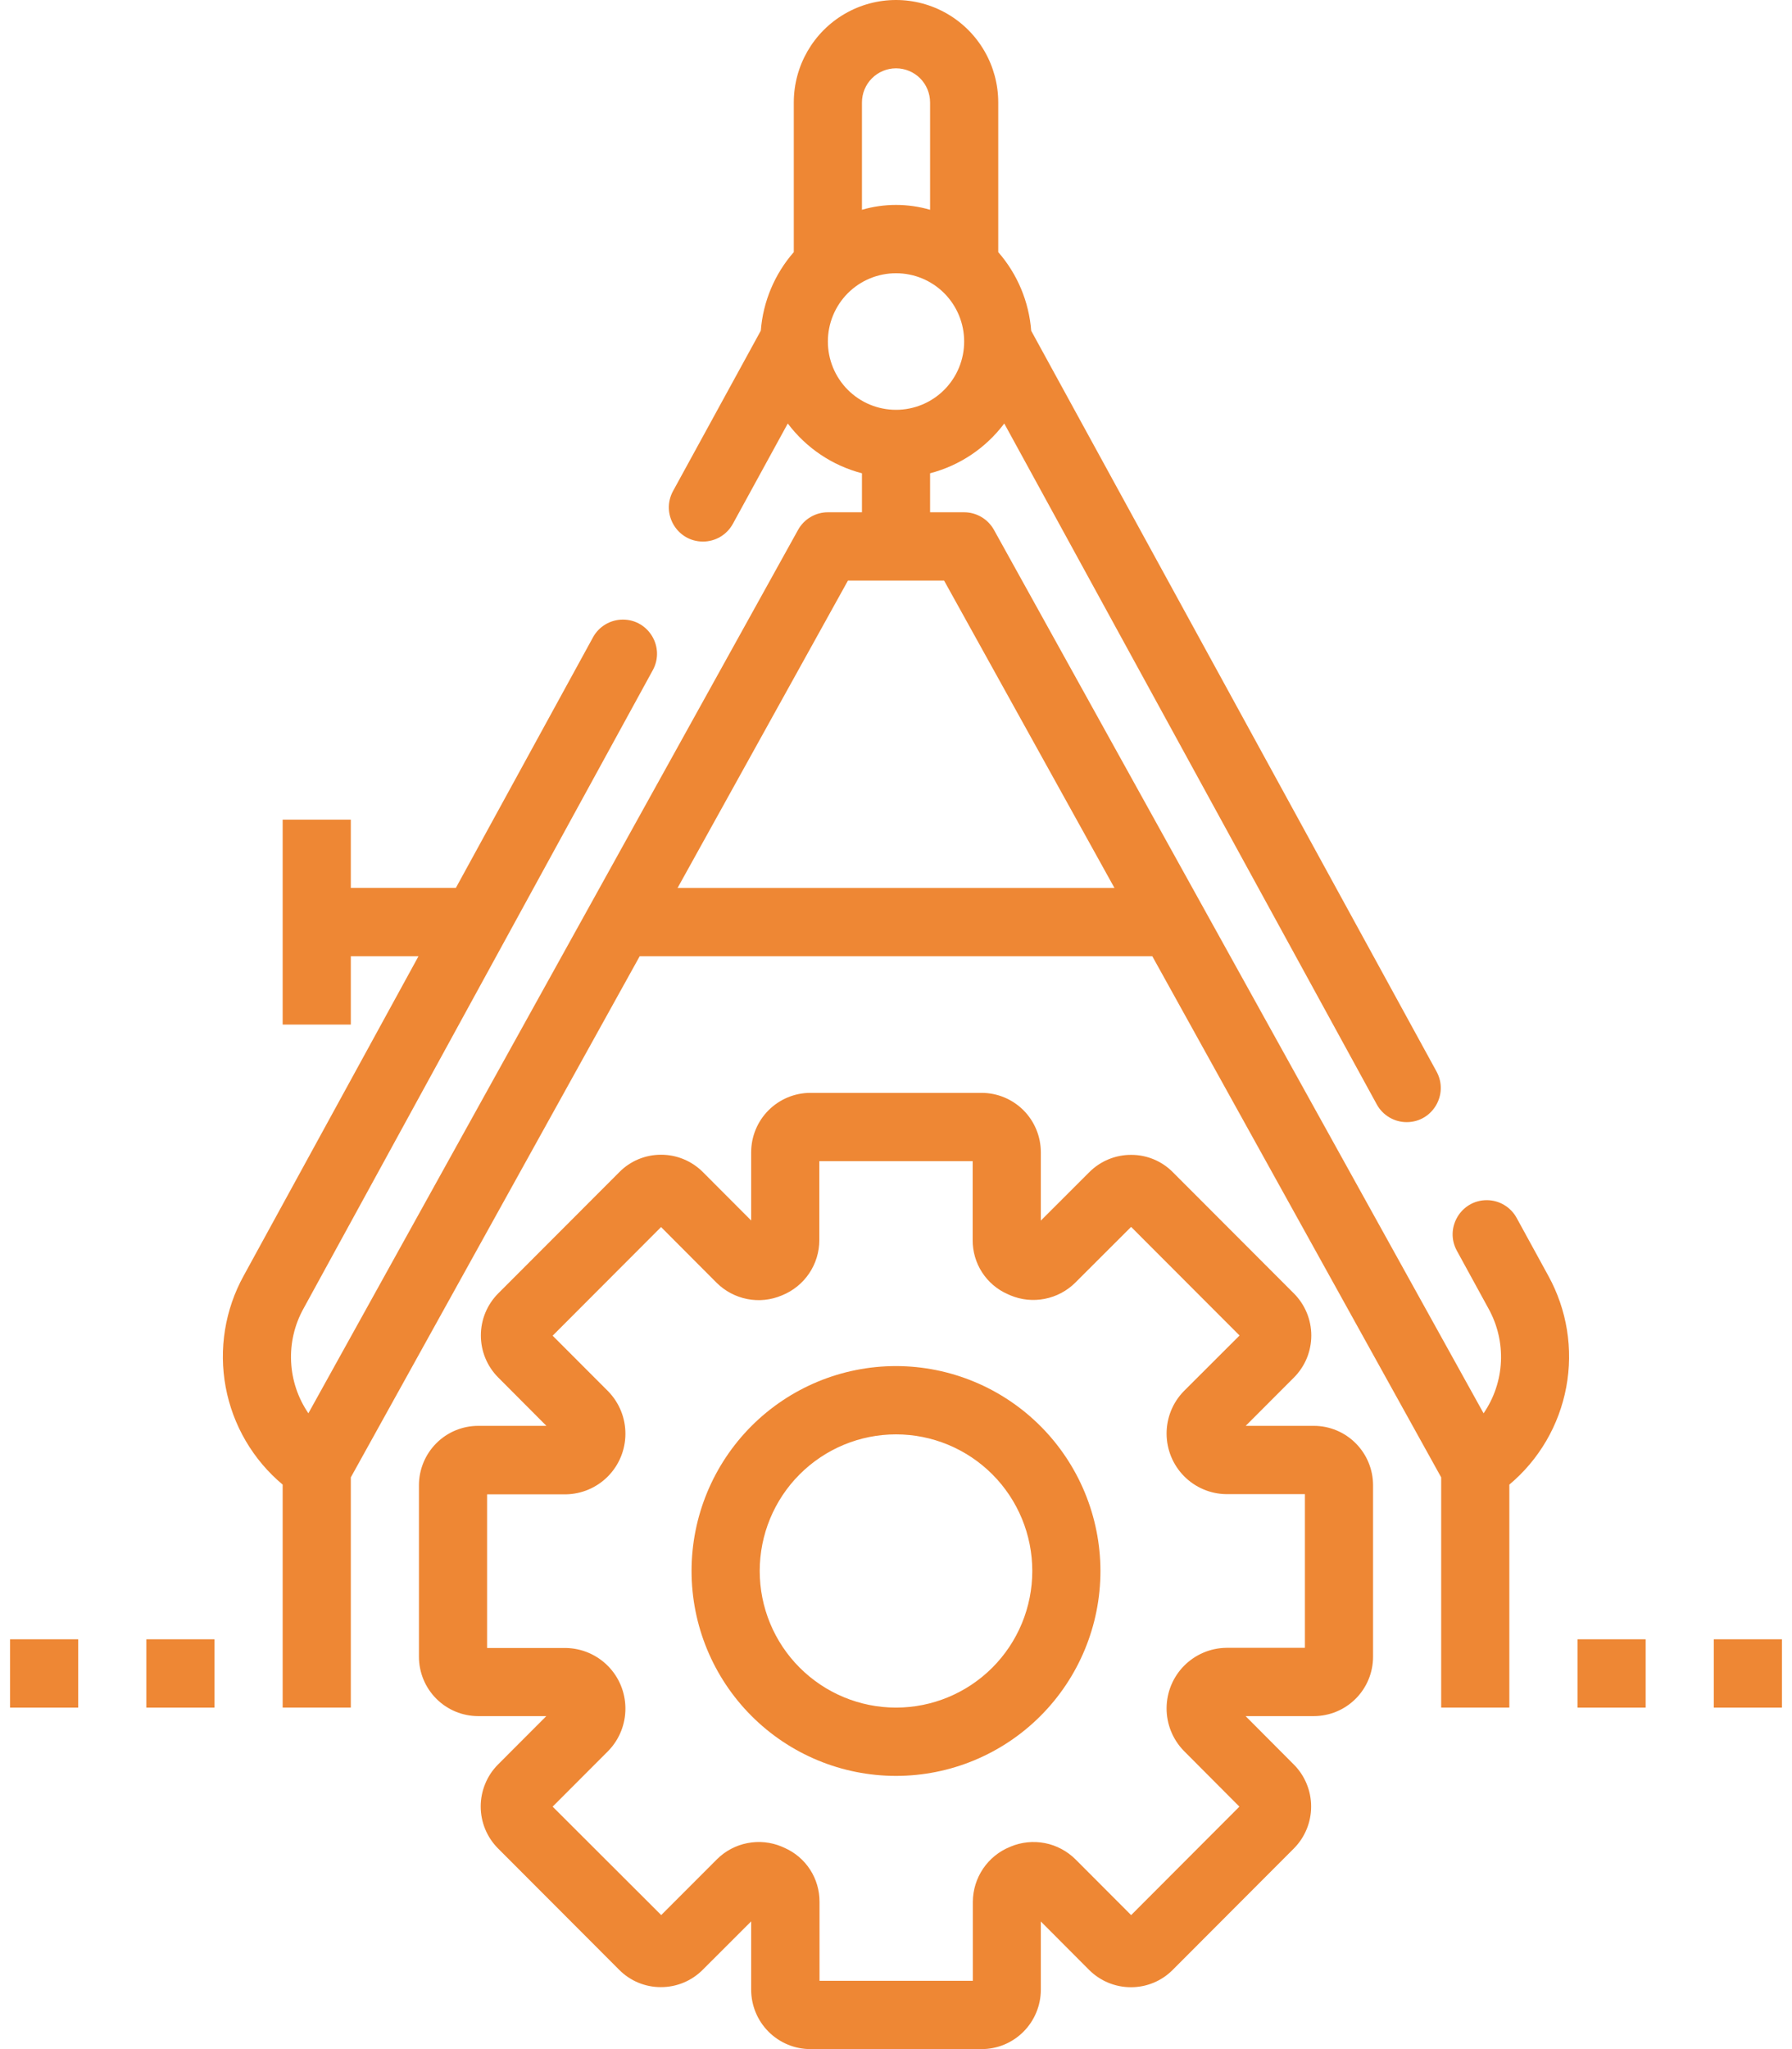
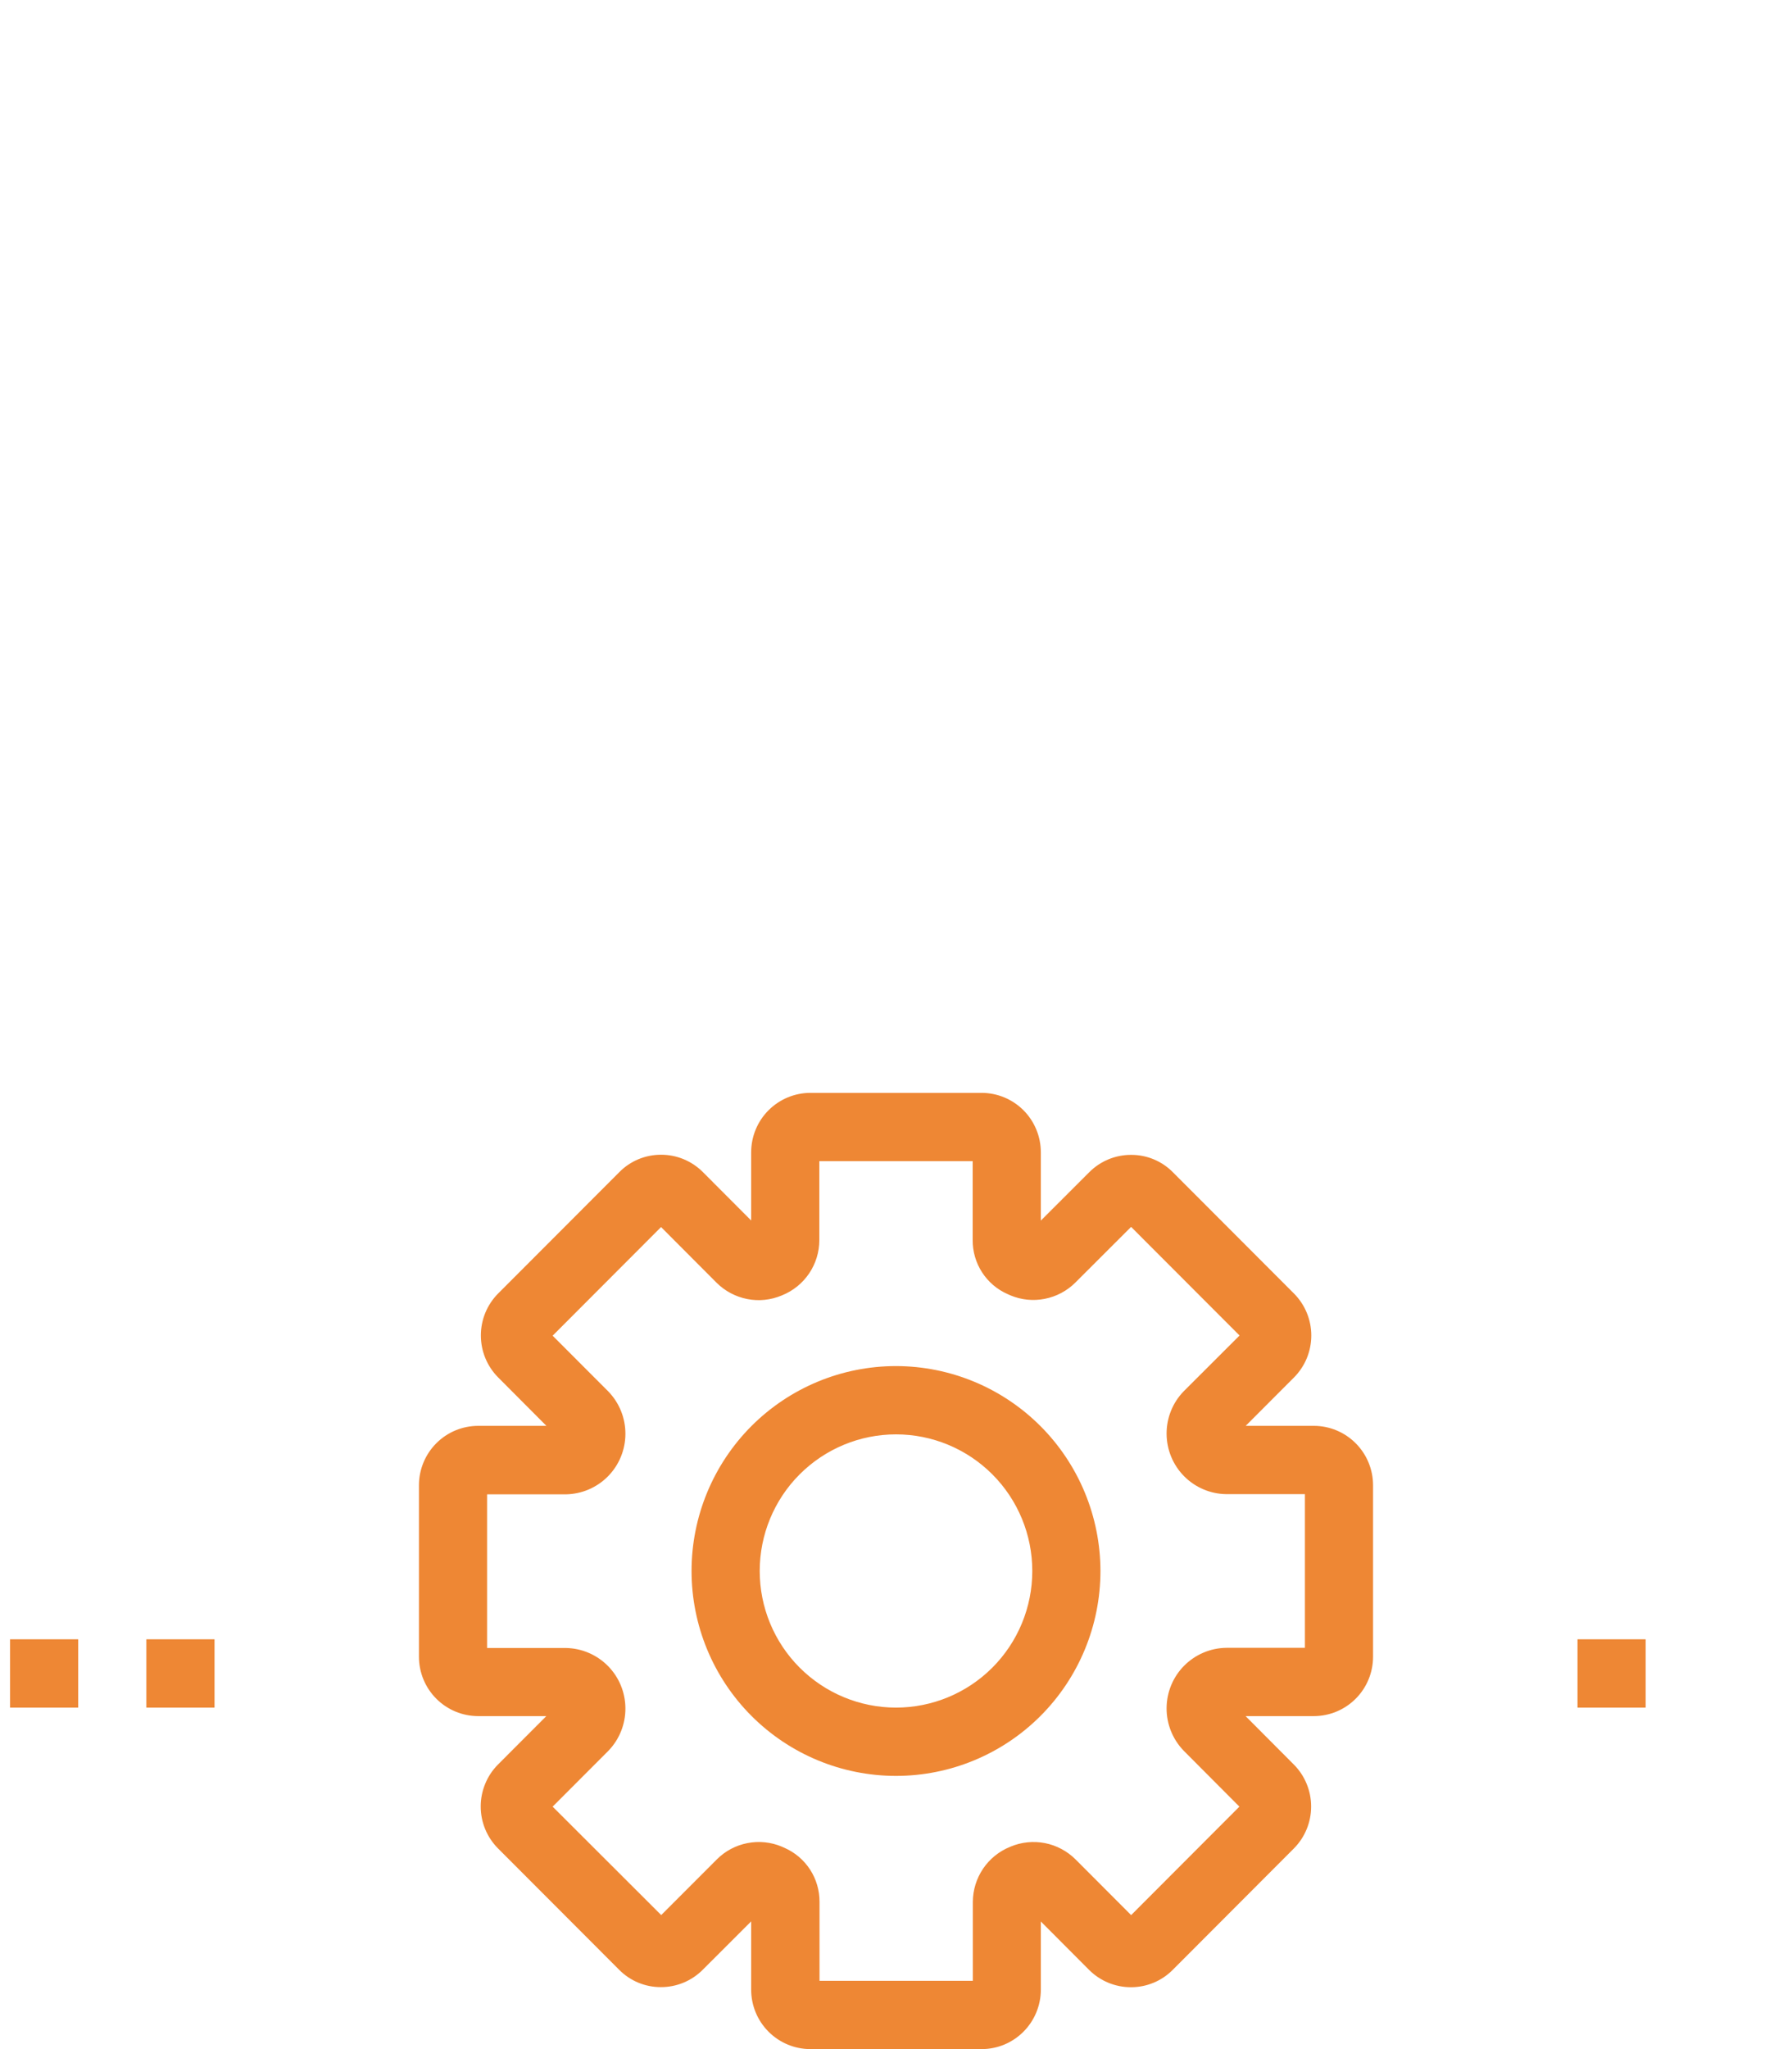
<svg xmlns="http://www.w3.org/2000/svg" width="56" height="64" viewBox="0 0 56 64" fill="none">
  <g id="Precision">
    <path id="Vector" d="M32.516 44.543C31.318 43.343 29.694 42.669 28 42.667C26.305 42.667 24.681 43.341 23.482 44.541C22.284 45.742 21.611 47.369 21.611 49.067C21.611 50.764 22.284 52.392 23.482 53.592C24.681 54.793 26.305 55.467 28 55.467C29.695 55.467 31.319 54.793 32.518 53.592C33.716 52.392 34.389 50.764 34.389 49.067C34.387 47.37 33.714 45.743 32.516 44.543ZM31.012 52.084C30.213 52.884 29.13 53.334 28 53.334C26.87 53.334 25.787 52.884 24.988 52.084C24.189 51.284 23.741 50.199 23.741 49.067C23.741 47.935 24.189 46.85 24.988 46.05C25.787 45.25 26.87 44.8 28 44.8C29.13 44.8 30.213 45.25 31.012 46.05C31.811 46.85 32.259 47.935 32.259 49.067C32.259 50.199 31.811 51.284 31.012 52.084Z" fill="#EE8734" />
    <path id="Vector_2" d="M42.365 45.077C42.018 44.73 41.549 44.534 41.058 44.534H38.928L40.438 43.022C40.611 42.848 40.746 42.643 40.838 42.421C40.929 42.198 40.978 41.958 40.978 41.712C40.978 41.221 40.784 40.751 40.438 40.402L36.654 36.614C36.309 36.264 35.838 36.068 35.347 36.07C34.856 36.069 34.385 36.264 34.039 36.612L32.526 38.123V35.989C32.526 35.498 32.331 35.026 31.985 34.678C31.637 34.33 31.167 34.134 30.676 34.134H25.324C24.834 34.134 24.364 34.33 24.017 34.677C23.67 35.024 23.475 35.495 23.474 35.987V38.12L21.967 36.61C21.62 36.261 21.149 36.065 20.658 36.066C20.168 36.065 19.697 36.26 19.353 36.61L15.566 40.401C15.22 40.749 15.027 41.219 15.027 41.71C15.027 42.201 15.22 42.672 15.566 43.02L17.075 44.534H14.945C14.454 44.534 13.984 44.728 13.636 45.076C13.289 45.423 13.093 45.895 13.092 46.386V51.747C13.093 52.239 13.288 52.71 13.635 53.057C13.981 53.404 14.451 53.599 14.942 53.6H17.072L15.562 55.112C15.389 55.286 15.254 55.49 15.163 55.713C15.071 55.936 15.022 56.176 15.022 56.422C15.022 56.913 15.216 57.383 15.562 57.731L19.346 61.52C19.691 61.87 20.162 62.066 20.652 62.064C21.144 62.066 21.615 61.87 21.962 61.521L23.474 60.011V62.144C23.474 62.636 23.669 63.108 24.016 63.456C24.363 63.803 24.833 64 25.324 64H30.676C30.921 64 31.161 63.951 31.384 63.859C31.606 63.766 31.81 63.63 31.983 63.457C32.33 63.109 32.525 62.638 32.526 62.147V60.014L34.033 61.525C34.38 61.873 34.851 62.068 35.342 62.067C35.832 62.069 36.303 61.873 36.648 61.525L40.434 57.733C40.78 57.385 40.973 56.914 40.973 56.424C40.973 55.934 40.78 55.462 40.434 55.114L38.925 53.6H41.055C41.546 53.6 42.017 53.405 42.364 53.058C42.712 52.711 42.907 52.239 42.908 51.748V46.386C42.907 45.895 42.712 45.424 42.365 45.077ZM40.778 51.467H38.317C37.823 51.474 37.351 51.676 37.002 52.028C36.654 52.38 36.458 52.855 36.456 53.351C36.453 53.846 36.645 54.323 36.989 54.679L38.731 56.427L35.348 59.815L33.609 58.073C33.478 57.943 33.329 57.834 33.169 57.749C33.007 57.663 32.834 57.601 32.653 57.566C32.292 57.496 31.918 57.534 31.578 57.677L31.563 57.684C31.221 57.822 30.928 58.059 30.721 58.365C30.514 58.672 30.403 59.032 30.401 59.402V61.867H25.61V59.402C25.612 59.045 25.51 58.695 25.316 58.395C25.122 58.095 24.844 57.859 24.518 57.715L24.433 57.677C24.094 57.534 23.72 57.495 23.358 57.566C22.996 57.636 22.664 57.812 22.403 58.073L20.663 59.814L17.27 56.427L19.012 54.683C19.356 54.328 19.547 53.851 19.544 53.355C19.542 52.86 19.346 52.385 18.998 52.033C18.649 51.681 18.178 51.48 17.683 51.472H15.222V46.673H17.683C18.178 46.665 18.649 46.464 18.998 46.112C19.346 45.759 19.542 45.285 19.544 44.789C19.547 44.293 19.355 43.817 19.011 43.461L17.27 41.718L20.658 38.325L22.396 40.067C22.528 40.197 22.676 40.306 22.837 40.391C22.998 40.476 23.172 40.538 23.352 40.573C23.713 40.644 24.088 40.605 24.427 40.462L24.442 40.456C24.613 40.387 24.772 40.292 24.914 40.178C25.056 40.063 25.181 39.927 25.285 39.774C25.492 39.468 25.603 39.107 25.604 38.738V36.267H30.396V38.732C30.394 39.089 30.496 39.44 30.69 39.74C30.884 40.039 31.161 40.276 31.488 40.419L31.573 40.457C31.912 40.6 32.286 40.638 32.647 40.567C33.008 40.497 33.341 40.321 33.602 40.062L35.347 38.32L38.736 41.712L36.988 43.457C36.644 43.812 36.453 44.289 36.456 44.785C36.459 45.28 36.654 45.754 37.002 46.106C37.351 46.459 37.823 46.66 38.317 46.667H40.778V51.467Z" fill="#EE8734" />
-     <path id="Vector_3" d="M48.385 39.847L47.395 38.039C47.208 37.698 46.85 37.485 46.462 37.485C45.652 37.485 45.138 38.354 45.527 39.065L46.517 40.874C46.797 41.379 46.931 41.952 46.904 42.53C46.877 43.107 46.689 43.665 46.363 44.141V44.144L31.061 16.549C30.968 16.383 30.833 16.244 30.67 16.148C30.506 16.052 30.32 16 30.13 16H29.065V14.782C29.991 14.541 30.808 13.993 31.383 13.227L43.025 34.495C43.212 34.836 43.57 35.048 43.959 35.048C44.768 35.048 45.281 34.18 44.892 33.468L32.225 10.331C32.155 9.422 31.794 8.56 31.195 7.874V3.2C31.195 2.057 30.586 1.001 29.598 0.429C28.609 -0.143 27.391 -0.143 26.403 0.429C25.415 1.001 24.806 2.057 24.806 3.2V7.874C24.207 8.559 23.845 9.42 23.775 10.328L21.034 15.334C20.644 16.046 21.158 16.915 21.968 16.915C22.162 16.915 22.349 16.862 22.511 16.766C22.672 16.671 22.808 16.532 22.902 16.361L24.618 13.227C25.194 13.992 26.01 14.541 26.936 14.782V16H25.871C25.681 16 25.495 16.051 25.331 16.148C25.167 16.244 25.033 16.382 24.94 16.549L9.637 44.141C9.311 43.665 9.124 43.107 9.097 42.529C9.069 41.952 9.203 41.379 9.483 40.874H9.483L20.399 20.933C20.789 20.221 20.275 19.352 19.465 19.352C19.27 19.352 19.084 19.405 18.922 19.501C18.76 19.597 18.624 19.735 18.531 19.906L14.245 27.733H10.963V25.6H8.833V32H10.963V29.866H13.078L7.615 39.845C7.03 40.904 6.831 42.136 7.053 43.326C7.275 44.517 7.905 45.593 8.833 46.369V53.333H10.963V46.143L19.99 29.867H36.01L45.037 46.143V53.333H47.167V46.369C48.094 45.593 48.723 44.517 48.945 43.327C49.168 42.138 48.969 40.907 48.385 39.847ZM26.936 3.2C26.936 2.918 27.048 2.646 27.248 2.446C27.448 2.246 27.718 2.134 28.001 2.134C28.283 2.134 28.554 2.246 28.754 2.446C28.953 2.646 29.065 2.918 29.065 3.2V6.552C28.37 6.35 27.631 6.35 26.936 6.552V3.2ZM26.494 12.176C26.095 11.775 25.871 11.233 25.871 10.667C25.871 10.101 26.095 9.559 26.494 9.158C26.894 8.758 27.436 8.534 28.001 8.534C28.566 8.534 29.107 8.758 29.507 9.158C29.906 9.559 30.13 10.101 30.13 10.667C30.13 11.233 29.906 11.775 29.507 12.176C29.107 12.576 28.566 12.8 28.001 12.8C27.436 12.8 26.894 12.576 26.494 12.176ZM21.174 27.734L26.498 18.134H29.503L34.827 27.734H21.174Z" fill="#EE8734" />
    <path id="Vector_4" d="M49.297 51.2H51.426V53.334H49.297V51.2Z" fill="#EE8734" />
-     <path id="Vector_5" d="M53.556 51.2H55.685V53.334H53.556V51.2Z" fill="#EE8734" />
+     <path id="Vector_5" d="M53.556 51.2H55.685H53.556V51.2Z" fill="#EE8734" />
    <path id="Vector_6" d="M0.315 51.2H2.444V53.334H0.315V51.2Z" fill="#EE8734" />
    <path id="Vector_7" d="M4.574 51.2H6.704V53.334H4.574V51.2Z" fill="#EE8734" />
  </g>
</svg>